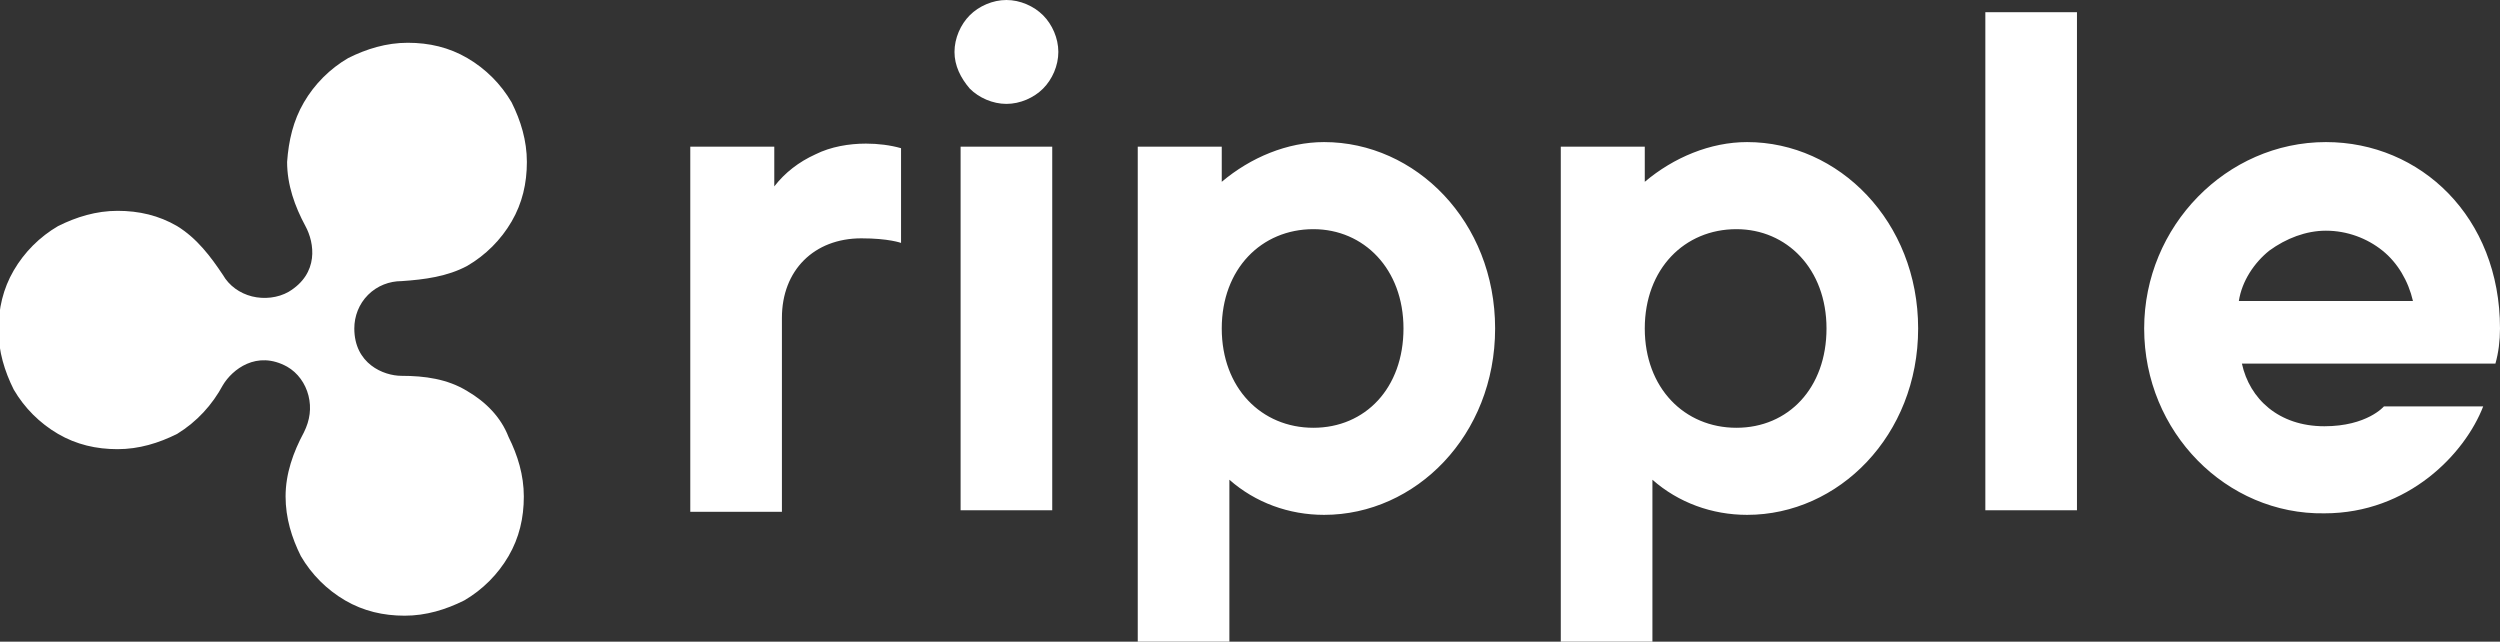
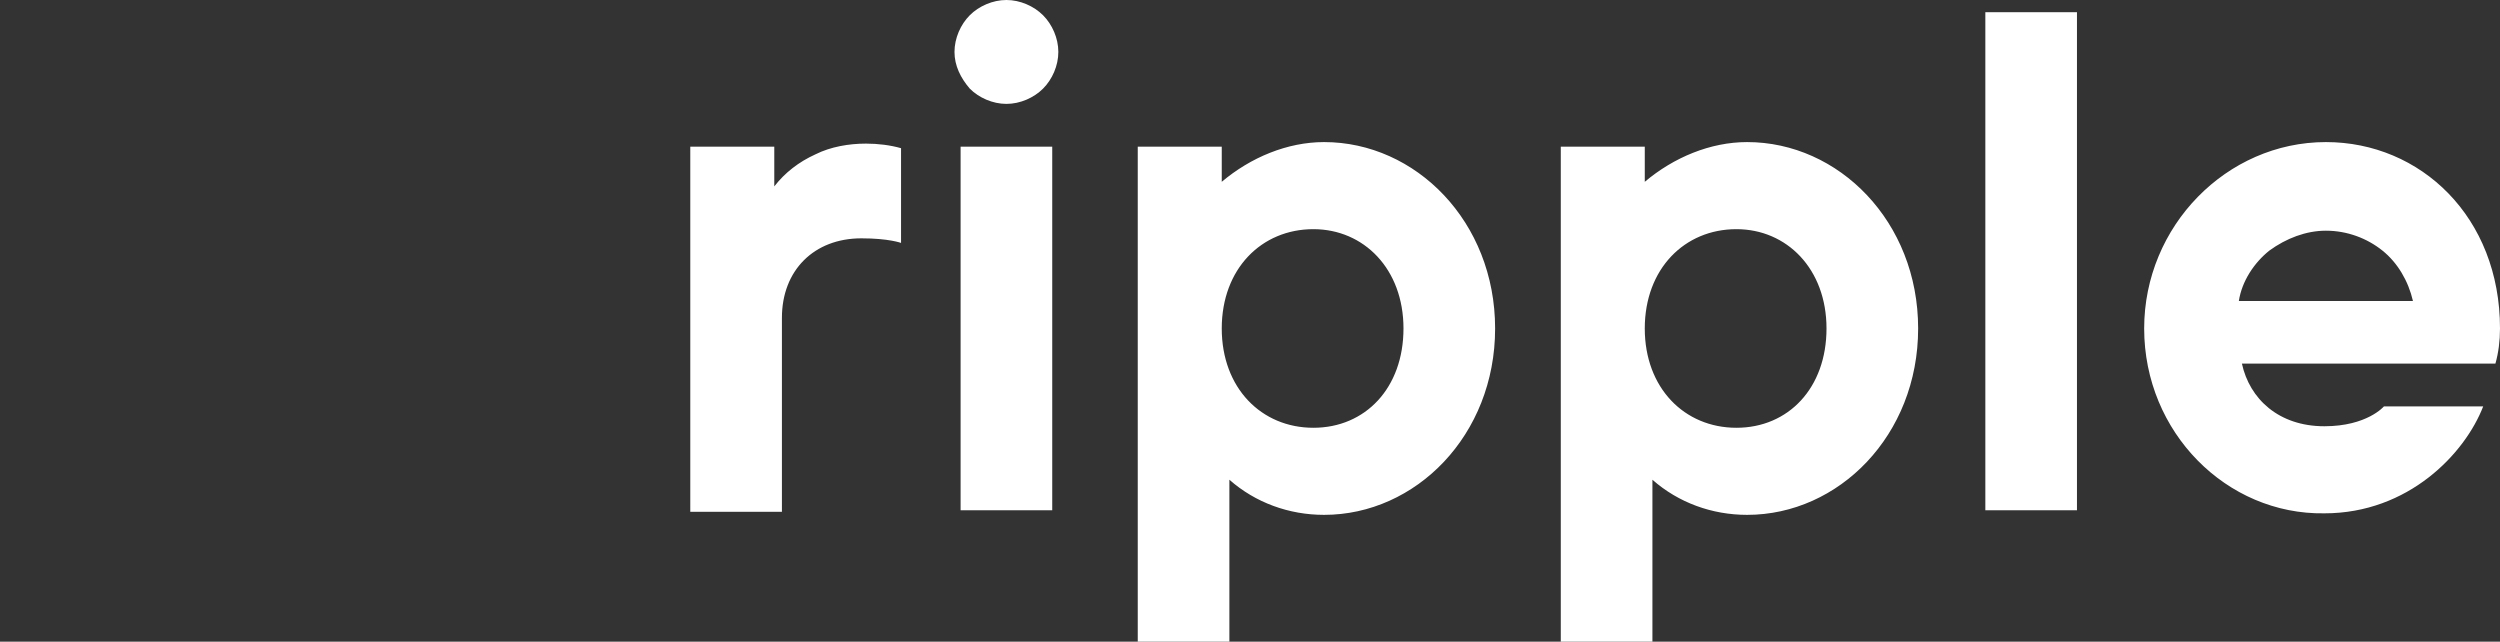
<svg xmlns="http://www.w3.org/2000/svg" width="300" height="77" viewBox="0 0 300 77" fill="none">
  <rect x="0" y="0" width="300" height="77" fill="#333333" stroke="none" />
  <g clip-path="url(#clip0_703_121)">
-     <path d="M56.078 46.933C53.696 45.467 50.947 45.1 48.198 45.1C45.999 45.1 42.517 43.633 42.517 39.417C42.517 37.95 43.067 36.483 44.166 35.383C45.266 34.283 46.732 33.733 48.198 33.733C50.947 33.55 53.696 33.183 56.078 31.9C58.277 30.617 60.11 28.783 61.393 26.583C62.676 24.383 63.225 22 63.225 19.433C63.225 16.867 62.492 14.483 61.393 12.283C60.11 10.083 58.277 8.25 56.078 6.967C53.879 5.683 51.497 5.133 48.931 5.133C46.365 5.133 43.983 5.867 41.784 6.967C39.585 8.25 37.752 10.083 36.469 12.283C35.186 14.483 34.636 16.867 34.453 19.433C34.453 22.183 35.37 24.75 36.652 27.133C37.752 29.15 38.302 32.817 34.636 35.017C33.354 35.75 31.704 35.933 30.238 35.567C28.772 35.2 27.489 34.283 26.756 33C25.29 30.8 23.641 28.6 21.258 27.133C19.059 25.85 16.677 25.3 14.111 25.3C11.546 25.3 9.163 26.033 6.964 27.133C4.765 28.417 2.932 30.25 1.649 32.45C0.367 34.65 -0.183 37.033 -0.183 39.6C-0.183 42.167 0.55 44.55 1.649 46.75C2.932 48.95 4.765 50.783 6.964 52.067C9.163 53.35 11.546 53.9 14.111 53.9C16.677 53.9 19.059 53.167 21.258 52.067C23.641 50.6 25.473 48.583 26.756 46.2C27.856 44.367 30.788 41.983 34.453 44C35.736 44.733 36.652 46.017 37.019 47.483C37.386 48.95 37.202 50.417 36.469 51.883C35.186 54.267 34.27 56.833 34.27 59.583C34.27 62.15 35.003 64.533 36.103 66.733C37.386 68.933 39.218 70.767 41.417 72.05C43.616 73.333 45.999 73.883 48.564 73.883C51.13 73.883 53.513 73.15 55.712 72.05C57.911 70.767 59.743 68.933 61.026 66.733C62.309 64.533 62.859 62.15 62.859 59.583C62.859 57.017 62.126 54.633 61.026 52.433C60.11 50.05 58.277 48.217 56.078 46.933Z" fill="white" />
    <path d="M83.018 17.6H92.914V22.367C94.197 20.717 95.846 19.433 97.862 18.517C99.695 17.6 101.894 17.233 103.91 17.233C105.376 17.233 106.842 17.417 108.125 17.783V29.15C108.125 29.15 106.659 28.6 103.36 28.6C97.679 28.6 93.83 32.45 93.83 38.133V61.417H82.834V17.6H83.018ZM136.713 17.6H146.61V21.817C150.092 18.883 154.49 17.05 158.888 17.05C169.884 17.05 179.414 26.583 179.414 39.417C179.414 52.25 169.884 61.783 158.888 61.783C154.673 61.783 150.641 60.317 147.526 57.567V77H136.53V17.6H136.713ZM168.418 39.417C168.418 32.267 163.653 27.5 157.605 27.5C151.374 27.5 146.61 32.267 146.61 39.417C146.61 46.567 151.374 51.333 157.605 51.333C163.836 51.333 168.418 46.567 168.418 39.417ZM187.477 17.6H197.373V21.817C200.855 18.883 205.254 17.05 209.652 17.05C220.648 17.05 230.177 26.583 230.177 39.417C230.177 52.25 220.648 61.783 209.652 61.783C205.437 61.783 201.405 60.317 198.29 57.567V77H187.294V17.6H187.477ZM219.181 39.417C219.181 32.267 214.417 27.5 208.369 27.5C202.138 27.5 197.373 32.267 197.373 39.417C197.373 46.567 202.138 51.333 208.369 51.333C214.6 51.333 219.181 46.567 219.181 39.417ZM238.241 1.467H249.236V61.233H238.241V1.467ZM257.3 39.417C257.3 27.133 267.196 17.05 279.108 17.05C290.47 17.05 300 26.033 300 39.417C300 40.883 299.817 42.35 299.45 43.633H269.029C269.945 47.85 273.427 51.15 278.925 51.15C284.056 51.15 286.072 48.767 286.072 48.767H297.984C295.785 54.45 289.004 61.6 278.925 61.6C267.196 61.783 257.3 51.883 257.3 39.417ZM289.554 36.117C289.004 33.733 287.721 31.533 285.889 30.067C284.056 28.6 281.674 27.683 279.108 27.683C276.726 27.683 274.343 28.6 272.327 30.067C270.495 31.533 269.029 33.733 268.662 36.117H289.554ZM114.539 6.233C114.539 4.583 115.272 2.933 116.371 1.833C117.471 0.733 119.12 0 120.77 0C122.419 0 124.068 0.733 125.168 1.833C126.268 2.933 127.001 4.583 127.001 6.233C127.001 7.883 126.268 9.533 125.168 10.633C124.068 11.733 122.419 12.467 120.77 12.467C119.12 12.467 117.471 11.733 116.371 10.633C115.272 9.35 114.539 7.883 114.539 6.233ZM115.272 17.6H126.268V61.233H115.272V17.6Z" fill="white" />
  </g>
  <defs>
    <clipPath id="clip0_703_121">
      <rect width="300" height="77" fill="white" />
    </clipPath>
  </defs>
</svg>